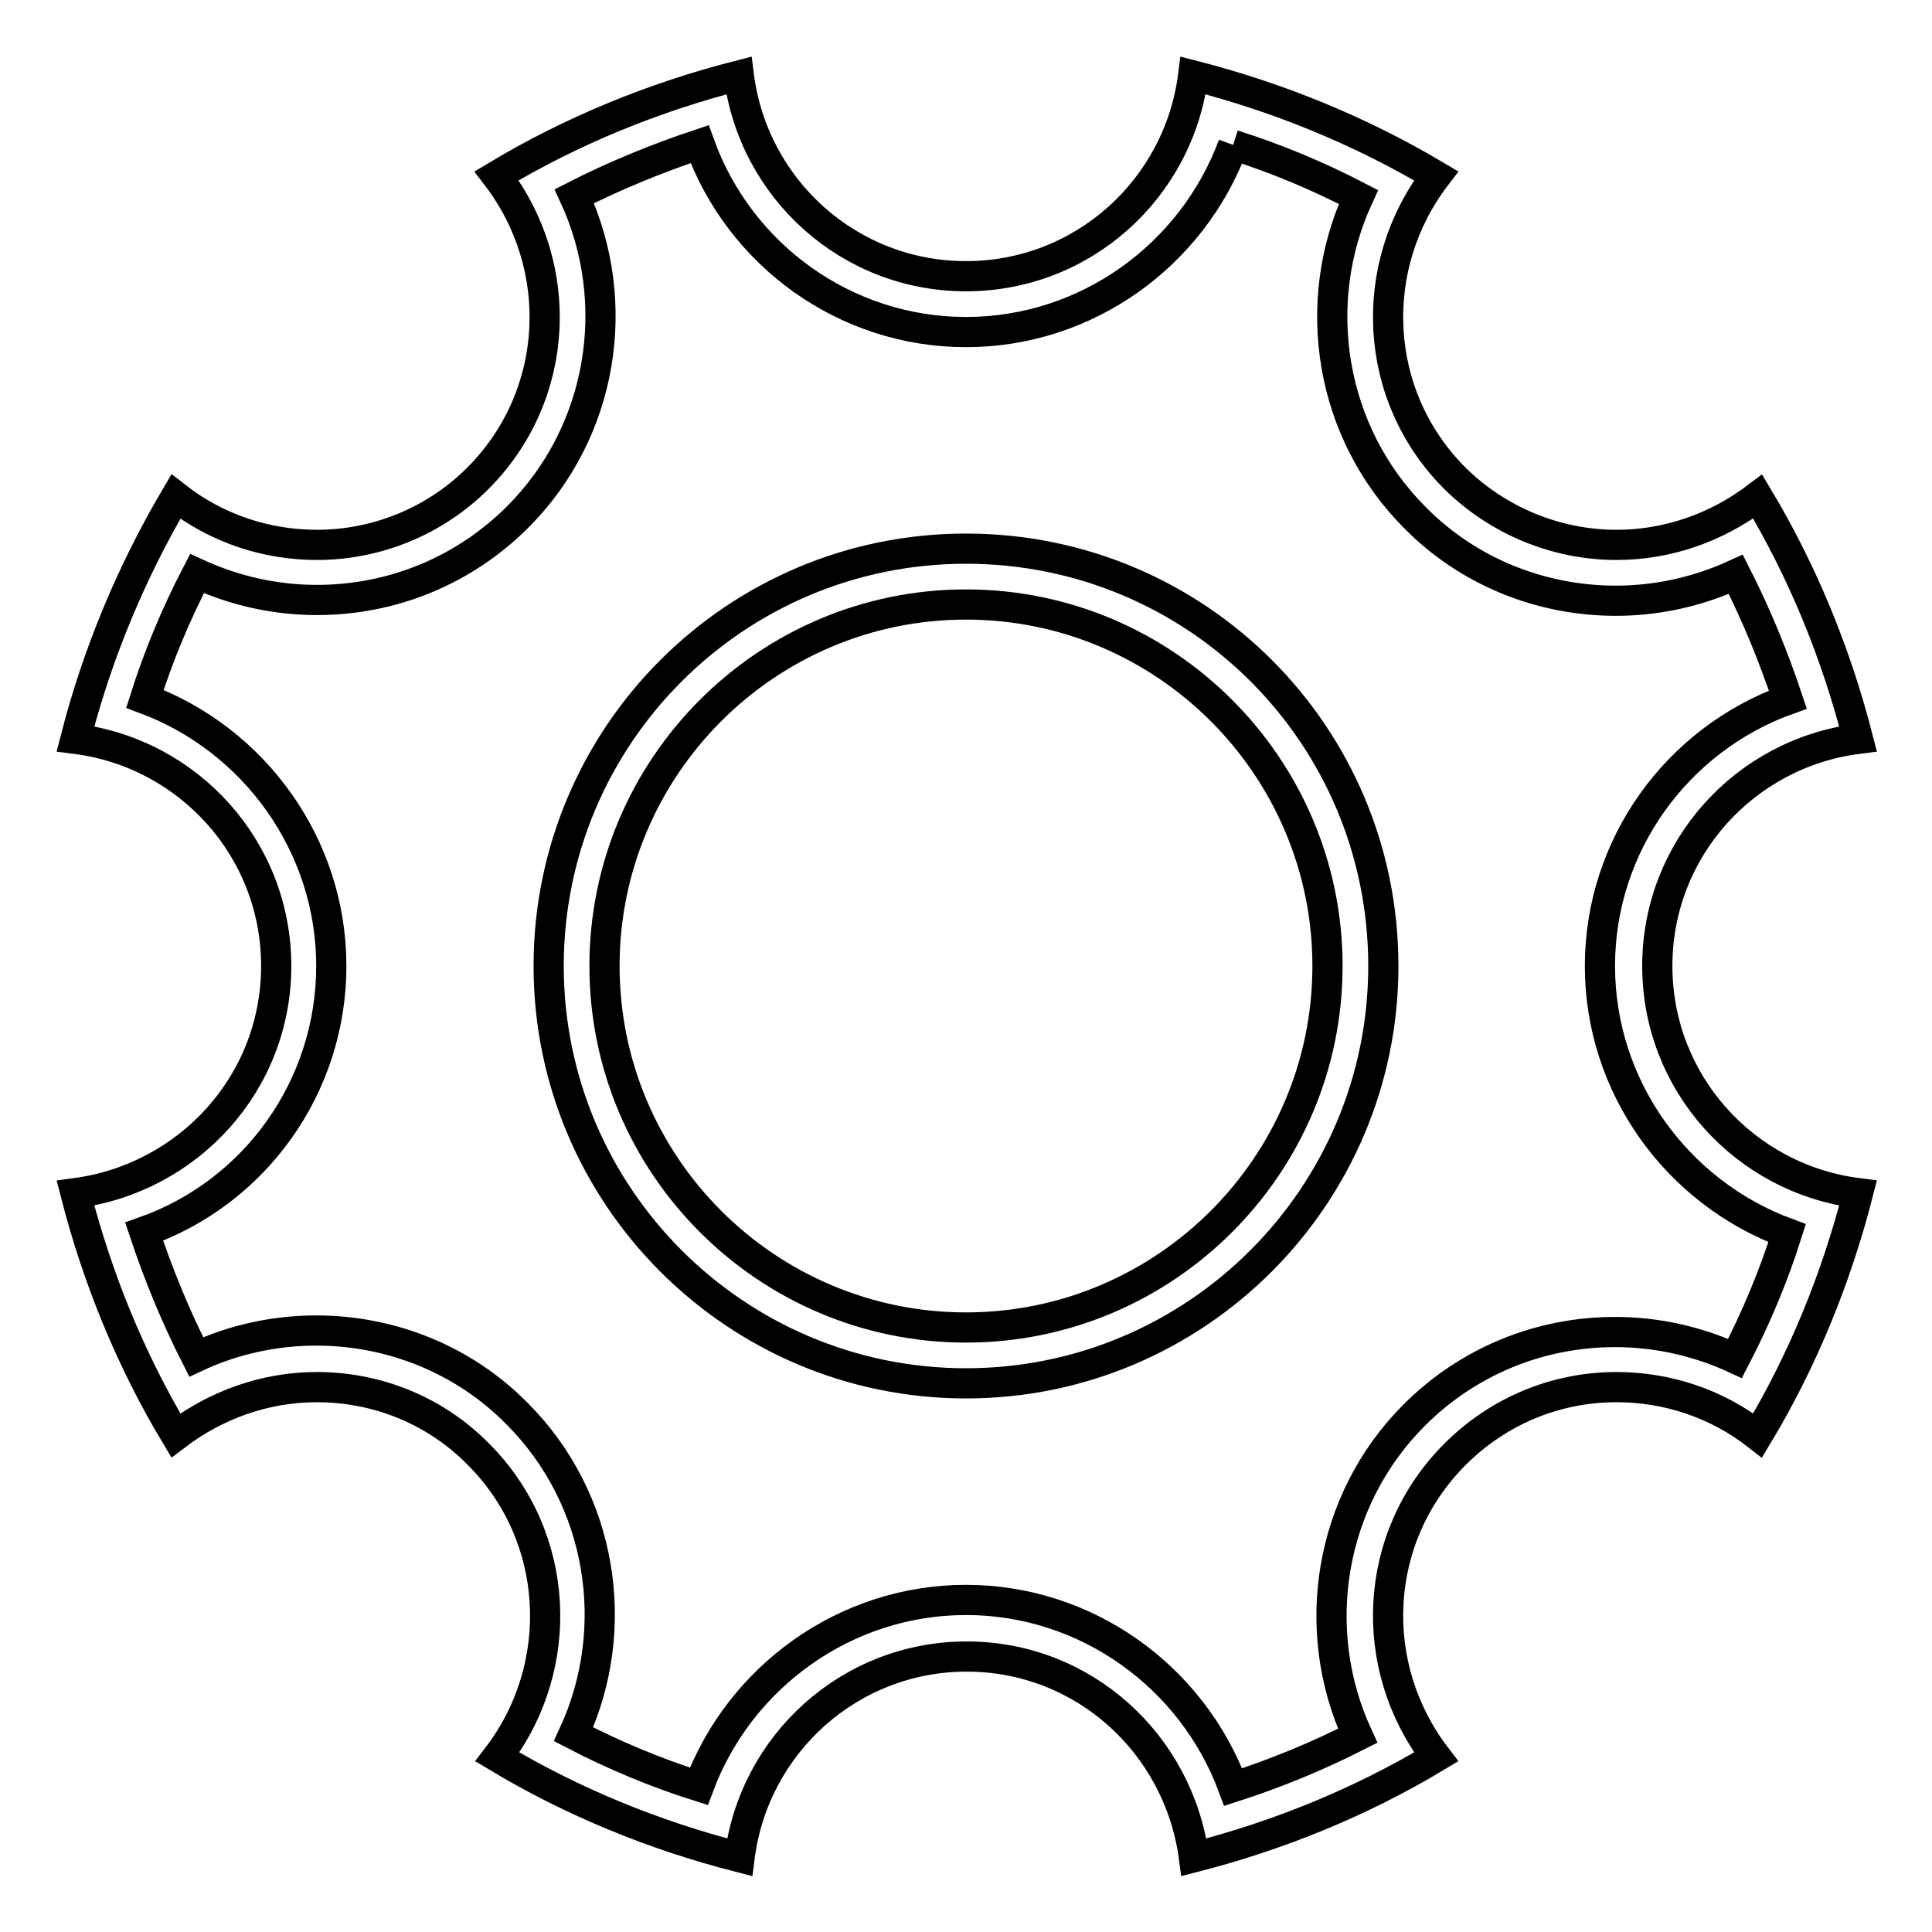
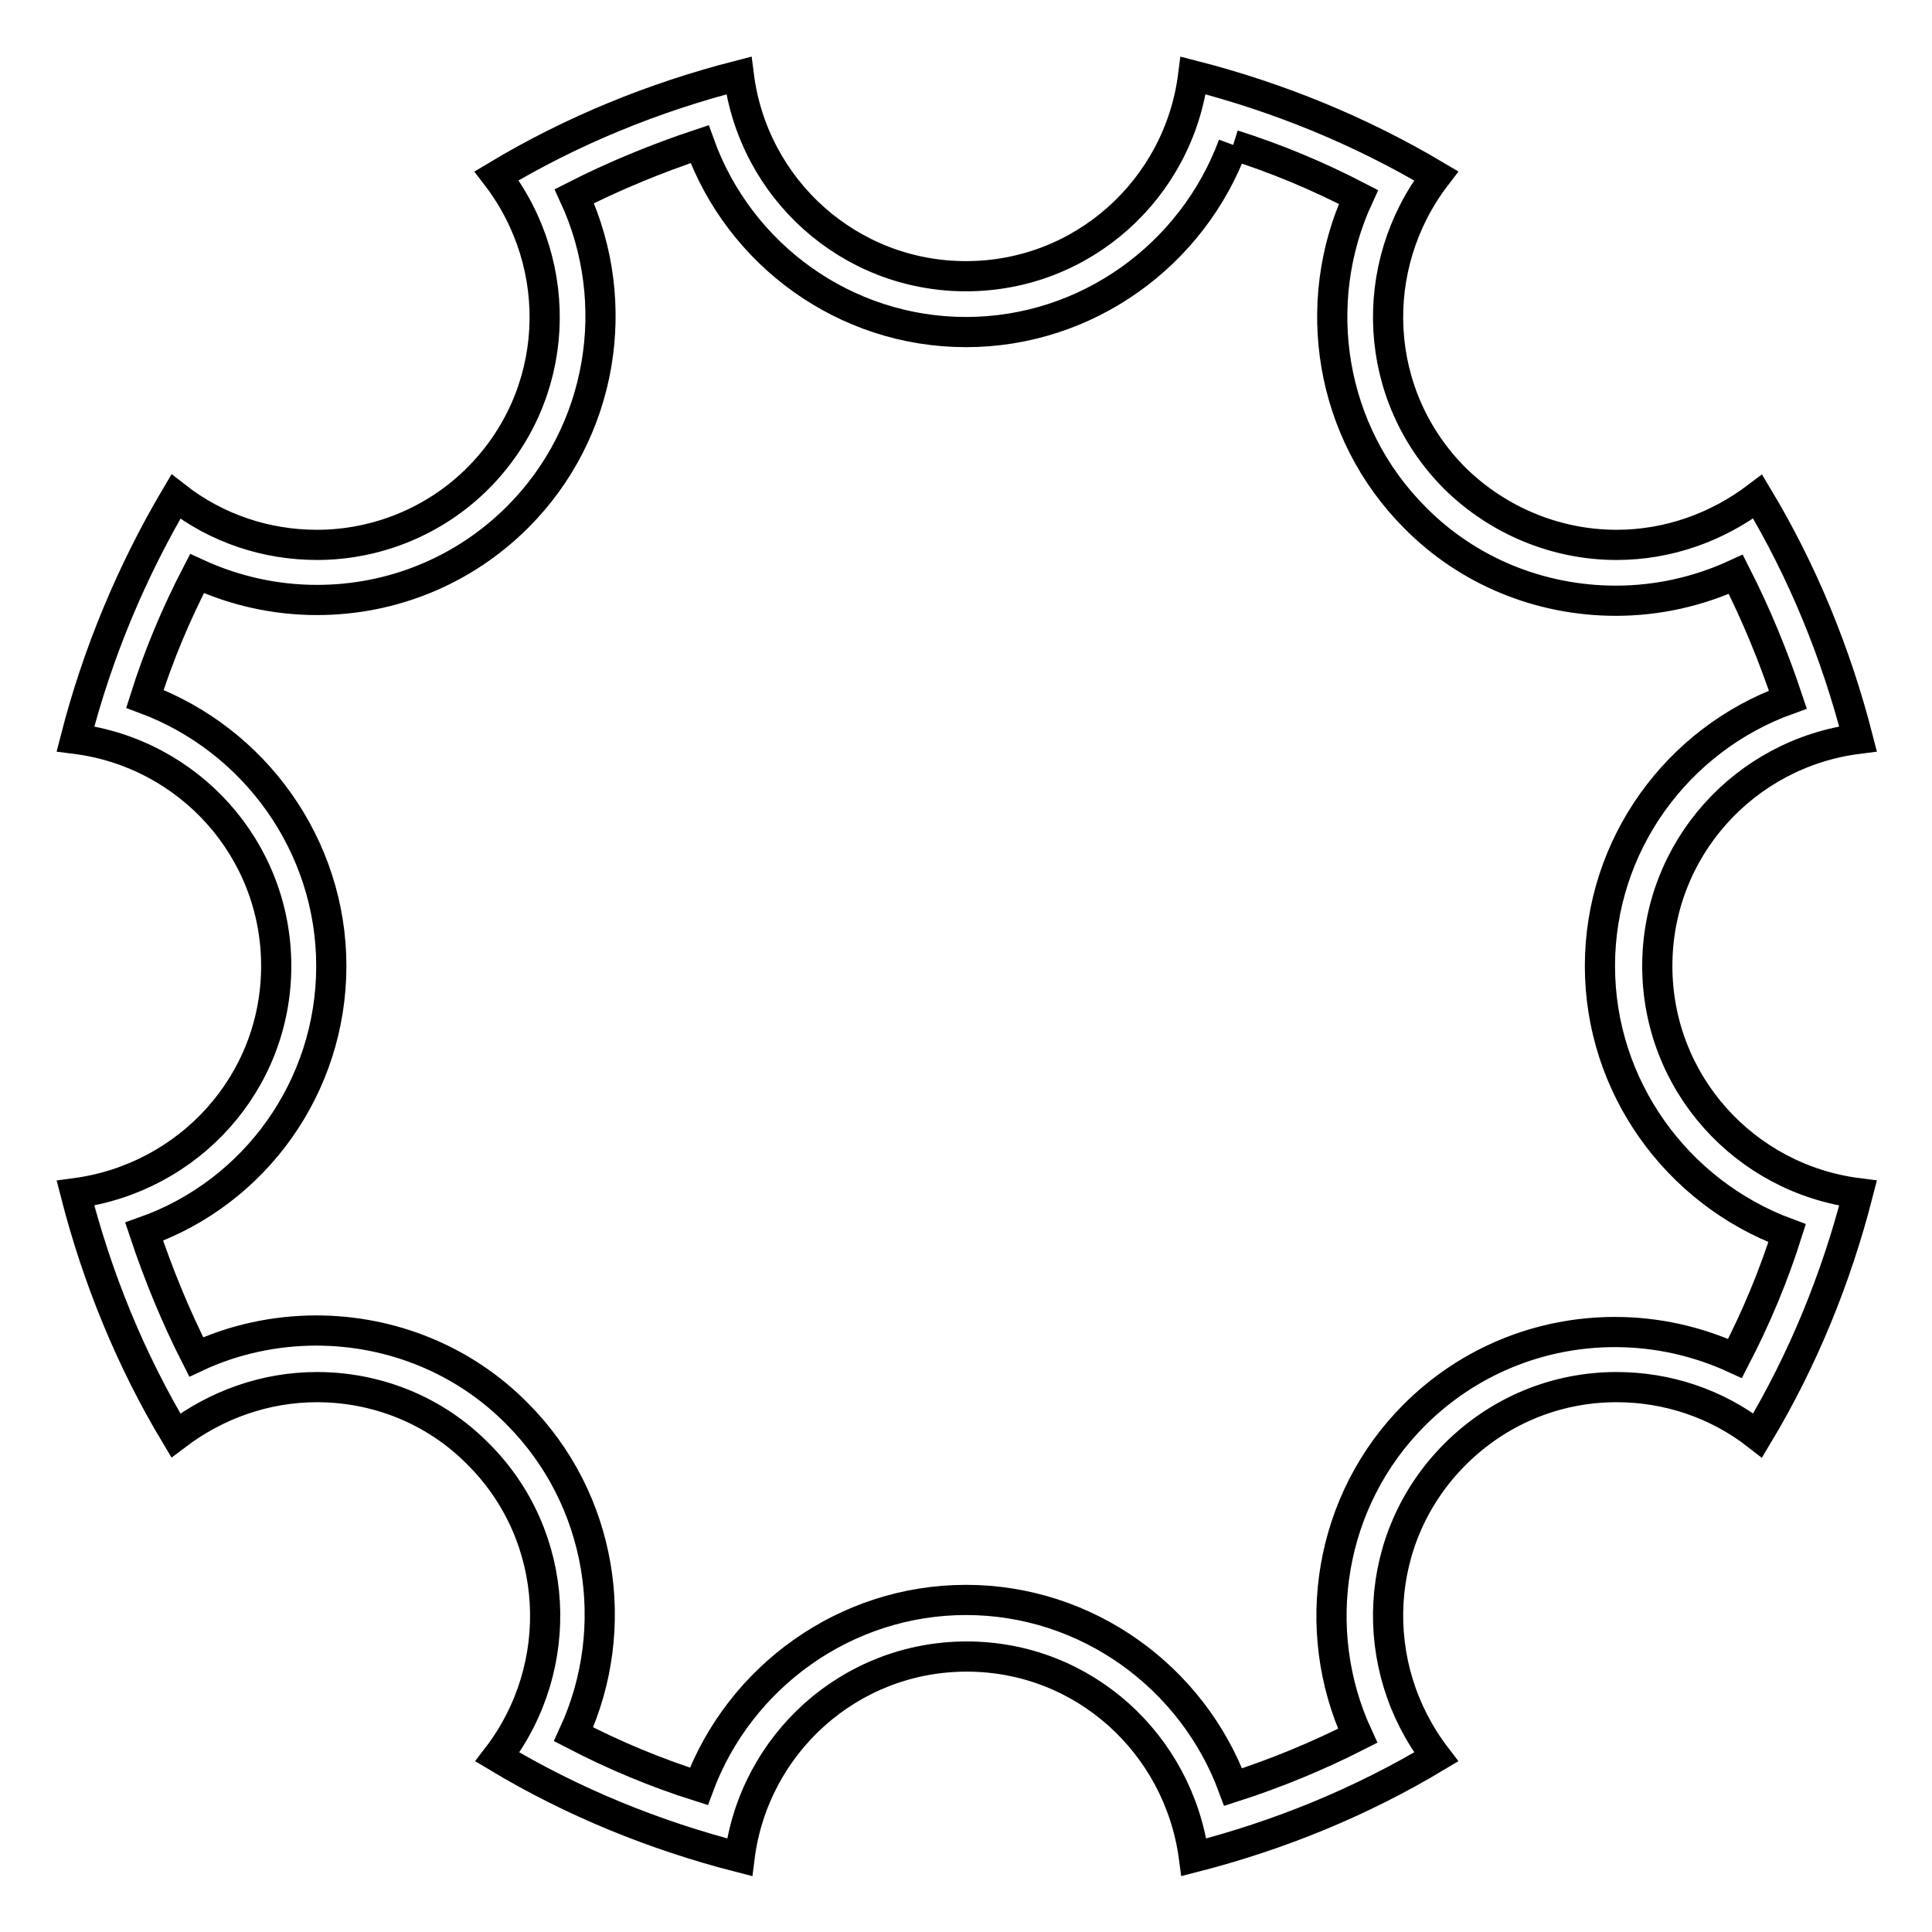
<svg xmlns="http://www.w3.org/2000/svg" version="1.1" x="0px" y="0px" viewBox="0 0 256 256" enable-background="new 0 0 256 256" xml:space="preserve">
  <g>
-     <path stroke-width="4" fill-opacity="0" stroke="#000000" d="M128,80.1c26.4,0,47.9,21.5,47.9,47.9c0,26.4-21.5,47.9-47.9,47.9S80.1,154.4,80.1,128 C80.1,101.6,101.6,80.1,128,80.1 M128,72.7c-30.6,0-55.3,24.8-55.3,55.3c0,30.5,24.8,55.3,55.3,55.3c30.5,0,55.3-24.8,55.3-55.3 C183.3,97.4,158.6,72.7,128,72.7z" />
    <path stroke-width="4" fill-opacity="0" stroke="#000000" d="M163.4,19.2c5.7,1.8,11.2,4.1,16.6,6.9c-6.5,14.1-3.8,31.2,7.5,42.5c7,7.1,16.6,11,26.6,11 c5.5,0,10.9-1.2,15.9-3.5c2.7,5.3,5,10.9,6.9,16.6C222.2,98,212,112,212,128c0,16,10.2,30,24.8,35.4c-1.8,5.7-4.1,11.2-6.9,16.6 c-5-2.3-10.4-3.5-15.9-3.5c-10,0-19.5,3.9-26.6,11c-11.3,11.3-14,28.4-7.5,42.5c-5.3,2.7-10.9,5-16.5,6.8 C158,222.2,144,212,128,212c-16,0-30,10.2-35.4,24.7c-5.7-1.8-11.2-4.1-16.6-6.9c6.5-14.1,3.8-31.2-7.5-42.5 c-7-7.1-16.6-11-26.6-11c-5.5,0-11,1.2-15.9,3.5c-2.7-5.3-5-10.9-6.9-16.6C33.8,158,43.9,144,43.9,128c0-16-10.2-30-24.7-35.4 c1.8-5.7,4.1-11.2,6.9-16.6c5,2.3,10.4,3.5,15.9,3.5c10,0,19.5-3.9,26.6-11c11.3-11.3,14-28.4,7.5-42.5c5.3-2.7,10.9-5,16.6-6.9 C98,33.8,112,44,128,44C144,44,158,33.8,163.4,19.2 M158.1,10c-1.9,15-14.6,26.6-30.1,26.6C112.5,36.6,99.8,25,97.9,10 c-11.3,2.9-22.1,7.3-32.1,13.3c9.2,12,8.5,29.1-2.5,40.1C57.7,69,50,72.2,42,72.2c-6.6,0-13.2-2.1-18.7-6.4 c-5.9,10-10.4,20.8-13.3,32.1c15,1.9,26.6,14.6,26.6,30.1c0,15.5-11.6,28.1-26.6,30.1c2.9,11.3,7.3,22.1,13.3,32.1 c5.4-4.1,11.9-6.4,18.7-6.4c7.7,0,15.5,2.9,21.4,8.9c10.9,10.9,11.7,28.1,2.5,40.1c10,6,20.8,10.4,32.1,13.3 c1.9-15,14.6-26.6,30.1-26.6c15.5,0,28.1,11.6,30.1,26.6c11.3-2.9,22.1-7.3,32.1-13.3c-9.2-12-8.5-29.1,2.5-40.1 c5.7-5.7,13.3-8.9,21.4-8.9c6.6,0,13.2,2.1,18.7,6.4c6-10,10.4-20.8,13.3-32.1c-15-1.9-26.6-14.6-26.6-30.1 c0-15.5,11.6-28.2,26.6-30.1c-2.9-11.3-7.3-22.1-13.3-32.1c-5.4,4.1-11.9,6.4-18.7,6.4c-8,0-15.7-3.2-21.4-8.8 c-11-11-11.7-28.1-2.5-40.1C180.2,17.3,169.4,12.9,158.1,10z" />
  </g>
</svg>